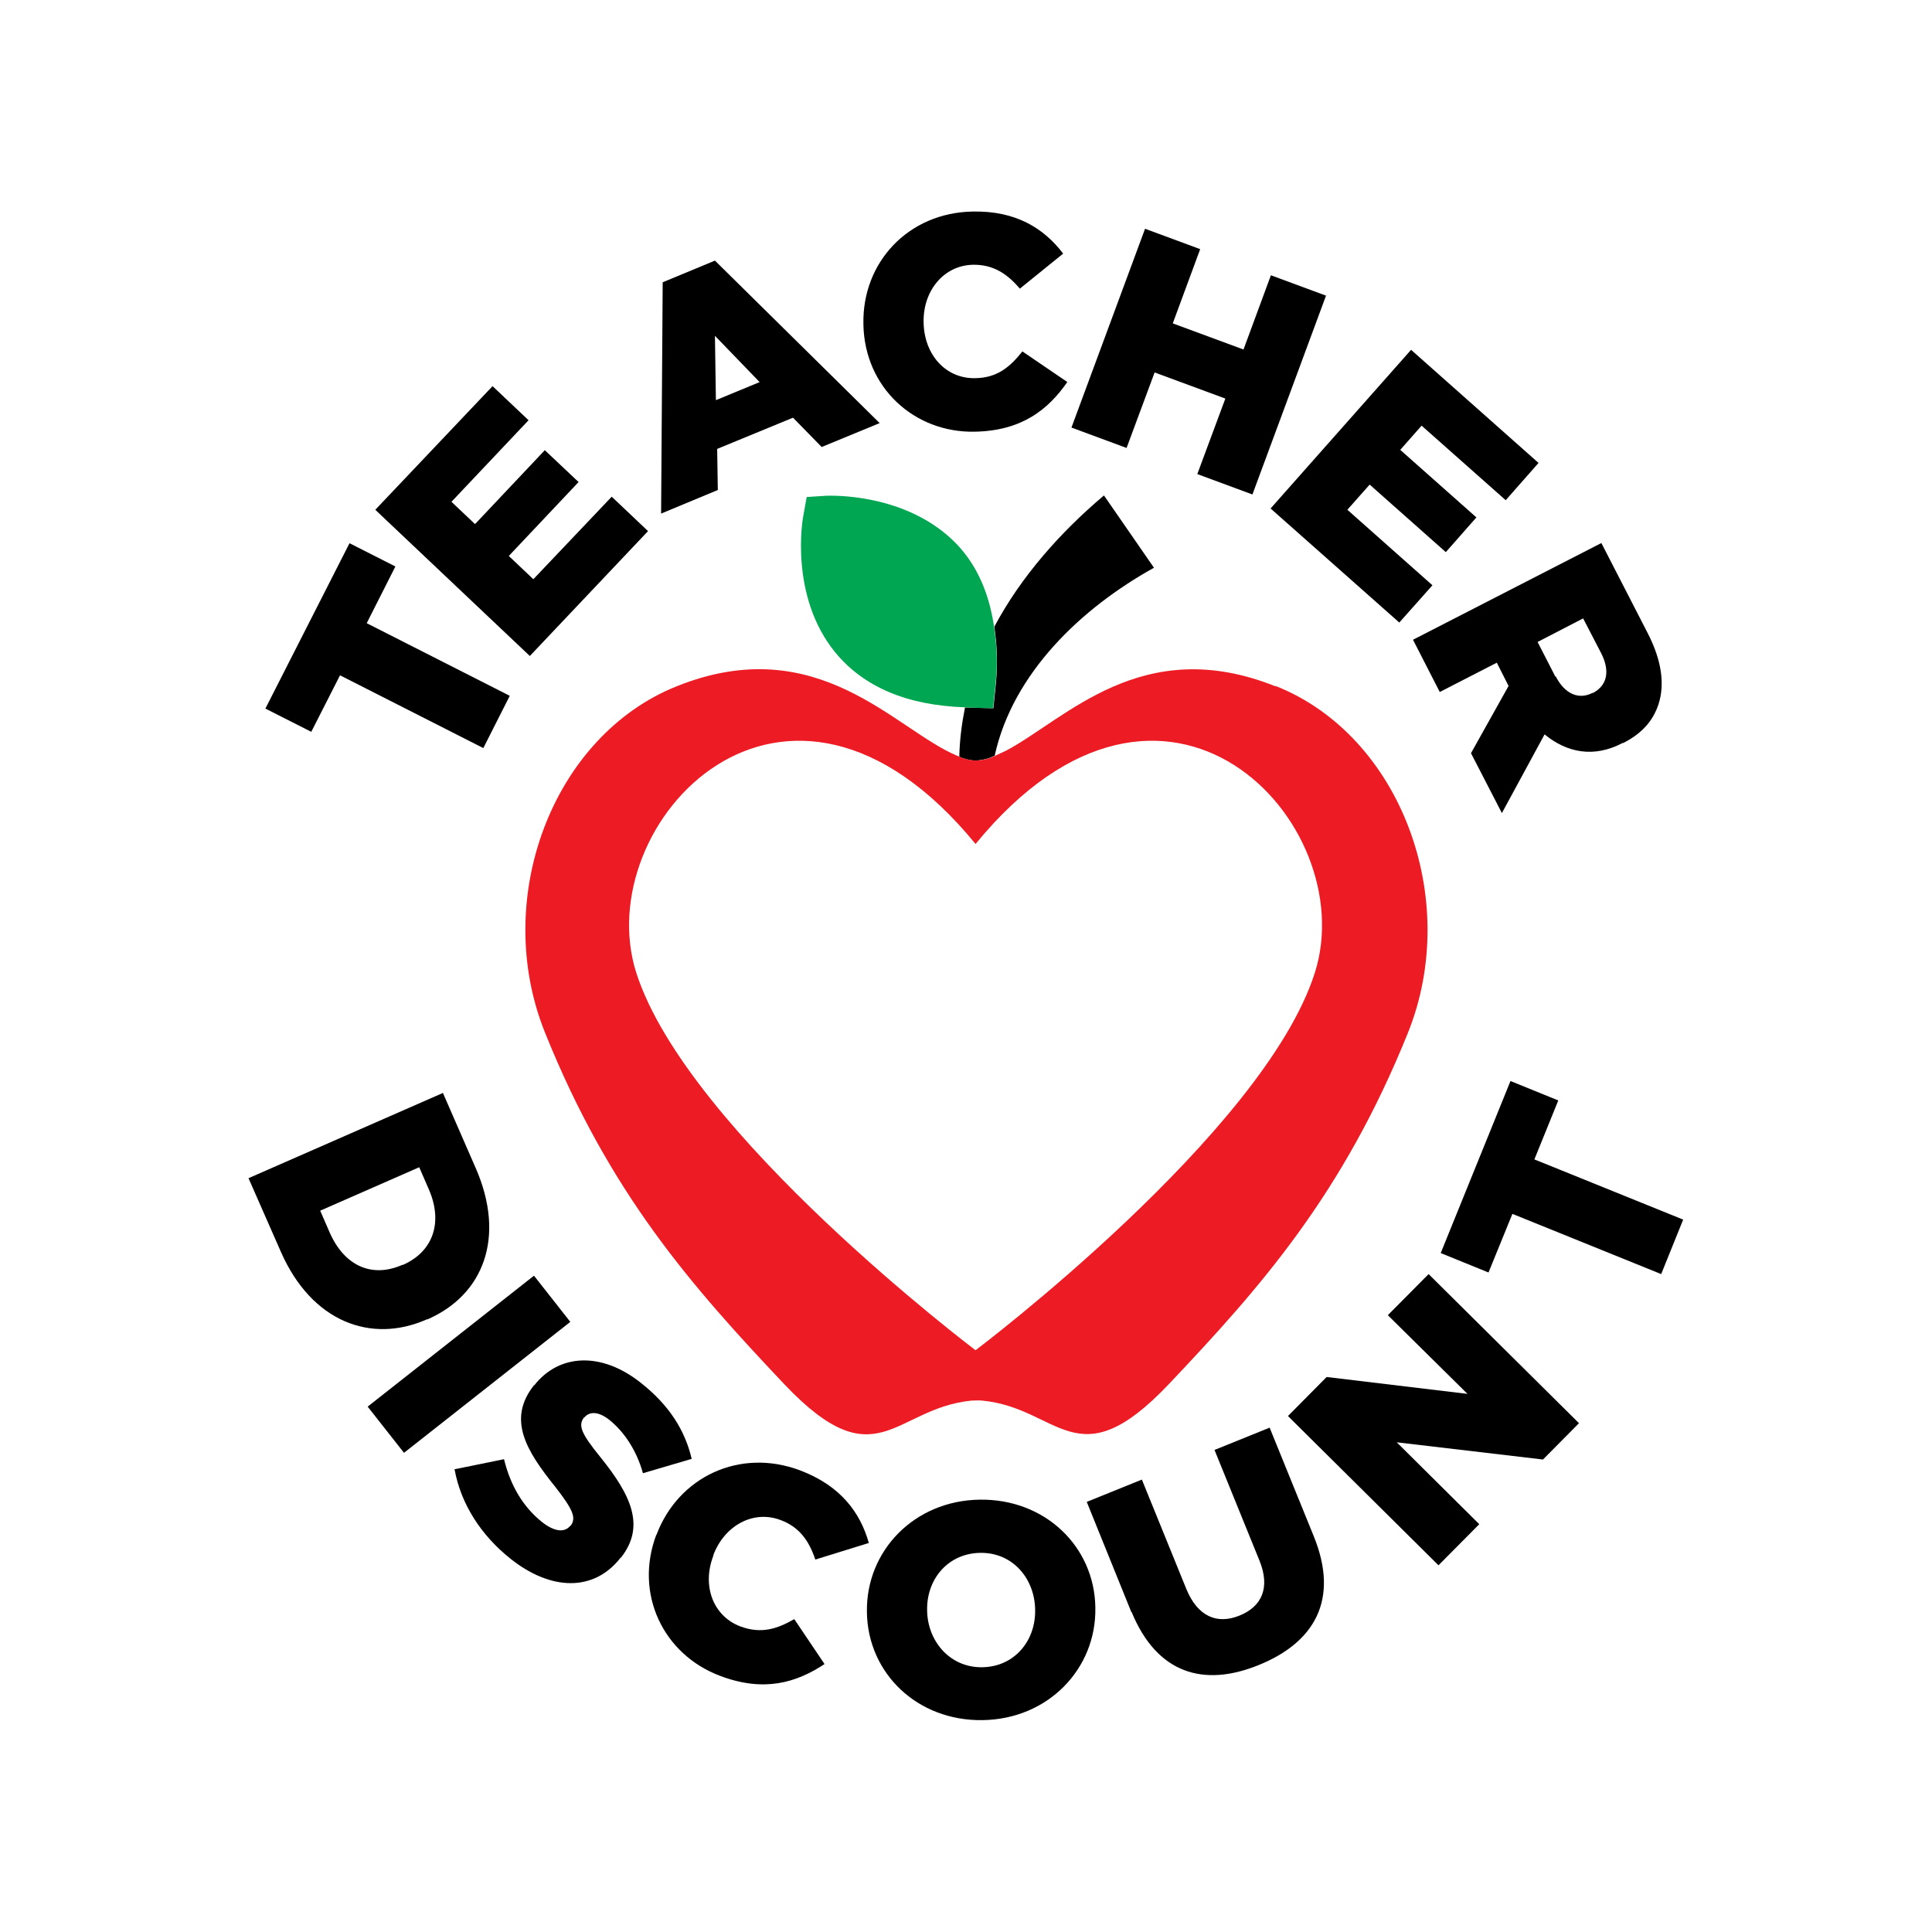
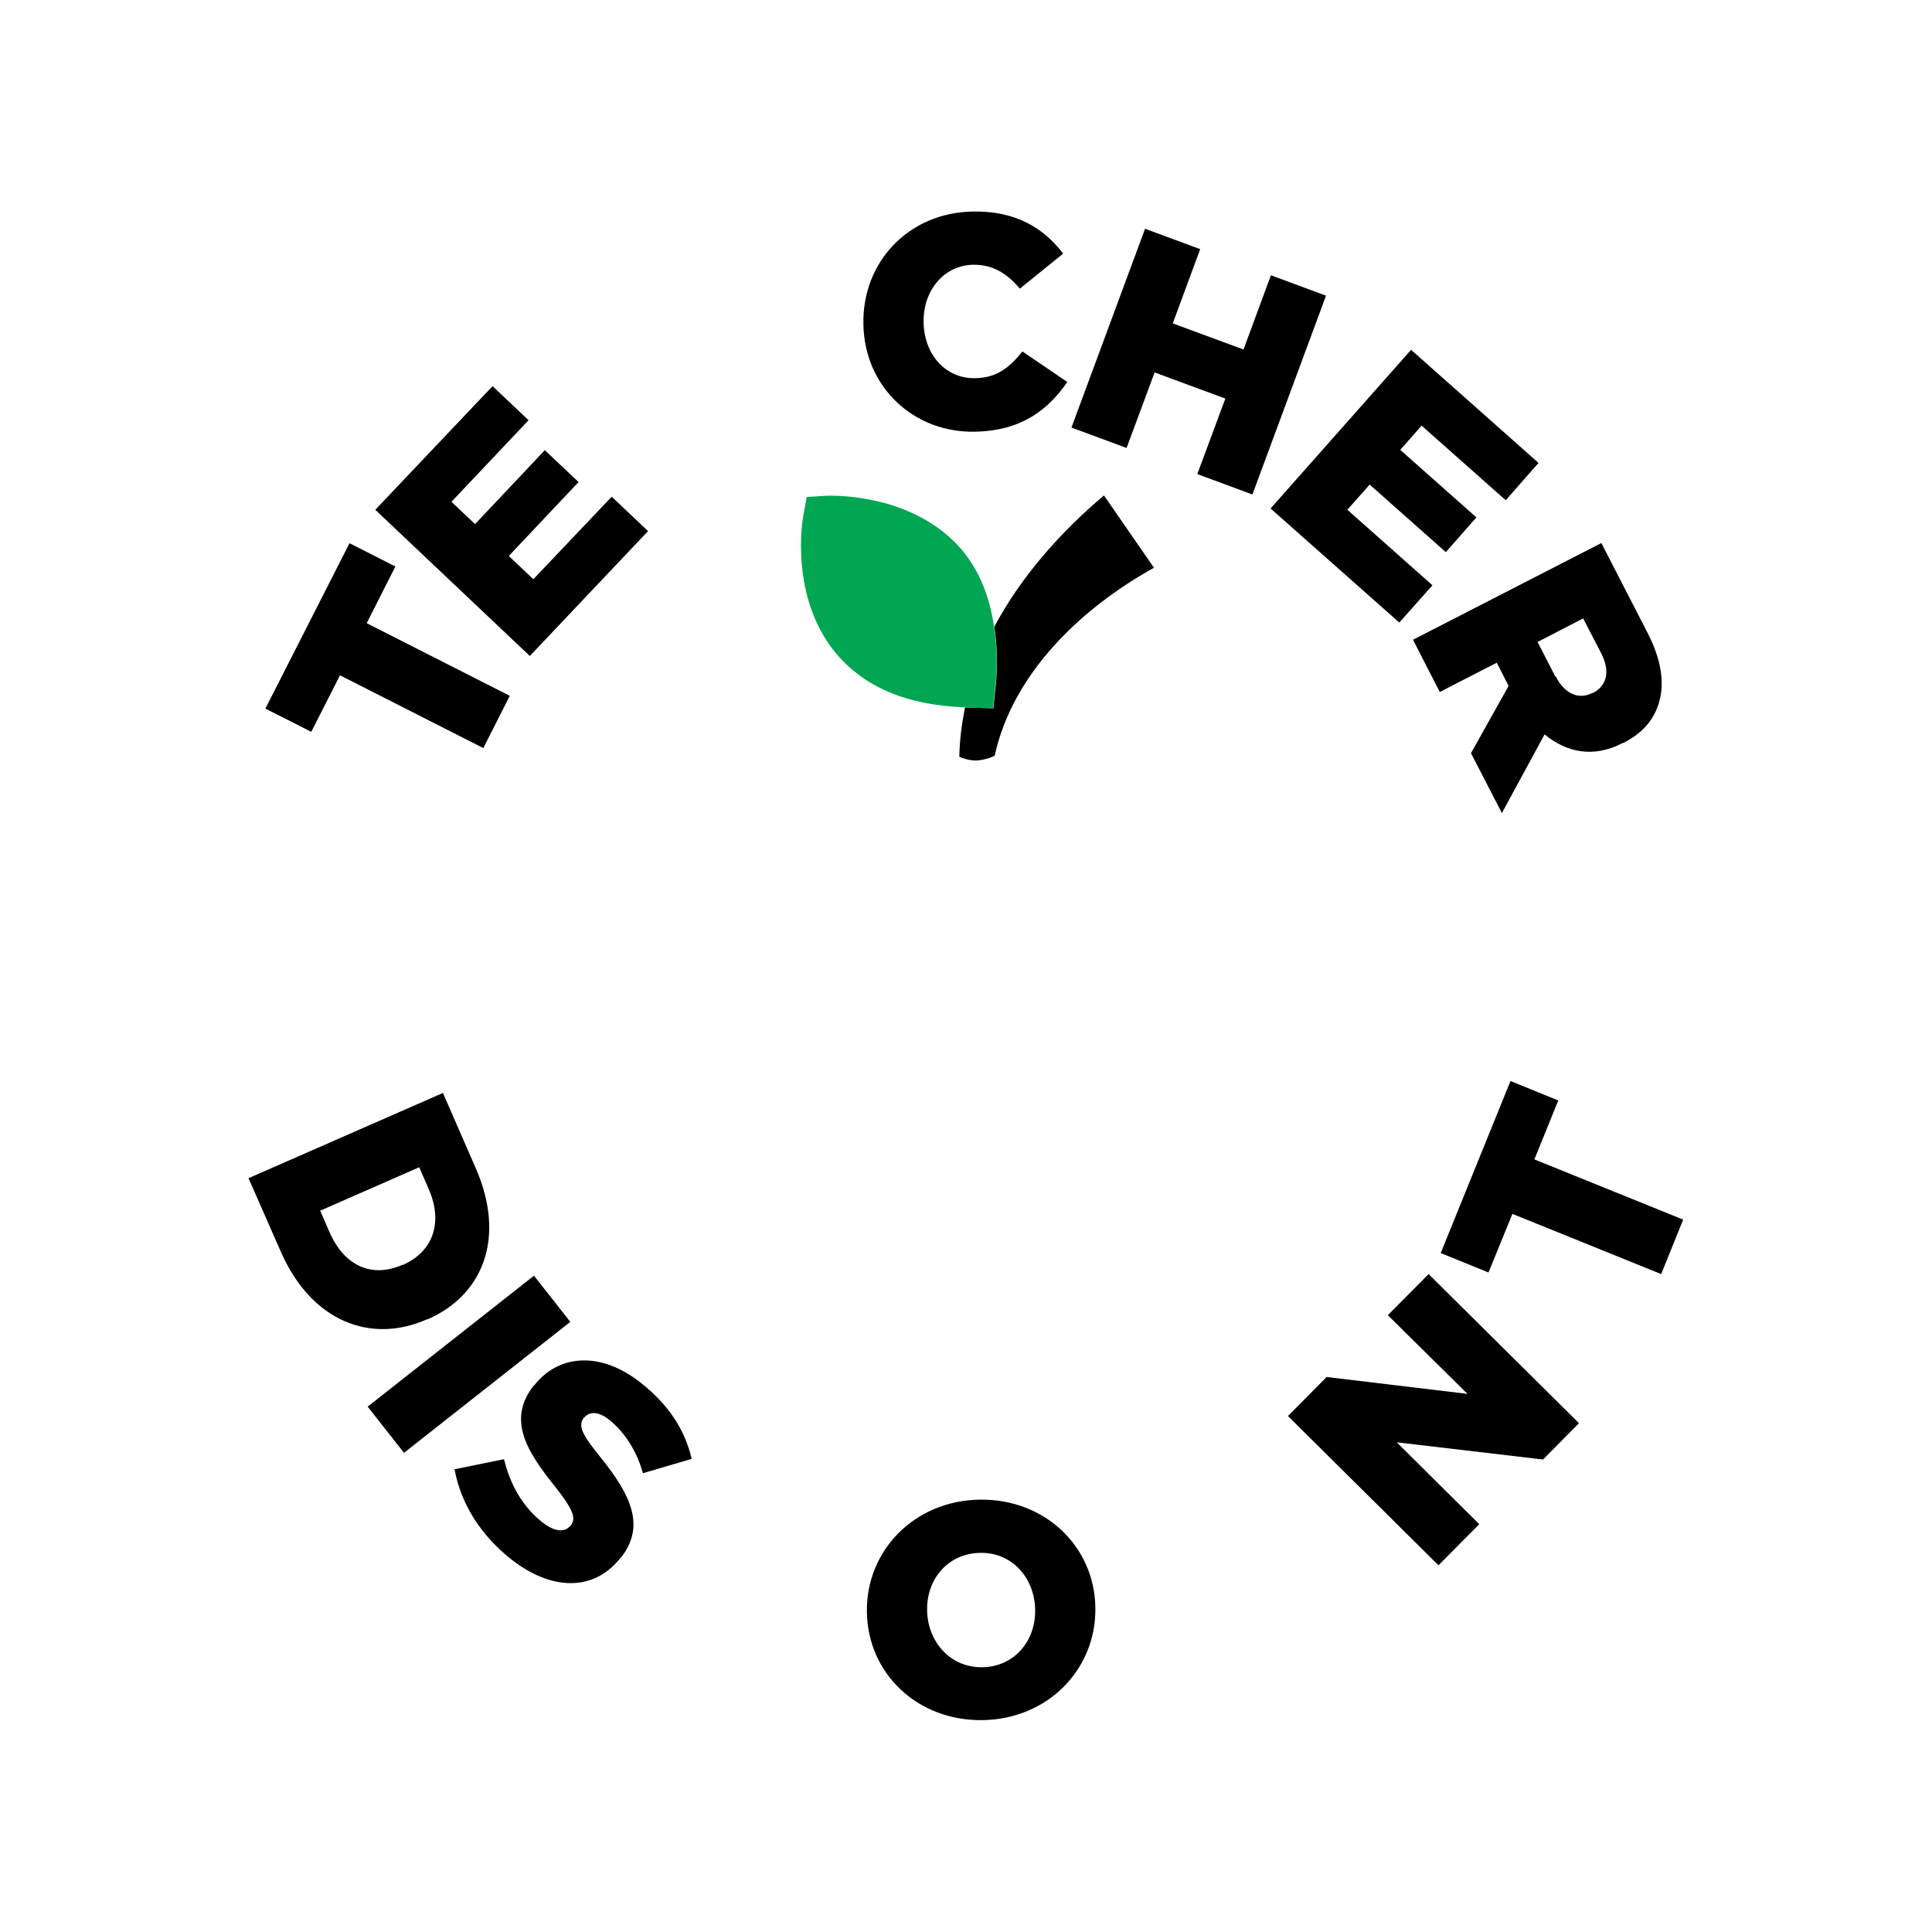
<svg xmlns="http://www.w3.org/2000/svg" id="ON_Art" viewBox="0 0 60.64 60.64">
  <defs>
    <style>.cls-1{fill:#00a651;}.cls-2{fill:#ed1c24;}</style>
  </defs>
  <g id="Apple">
    <path d="M30.29,23.82c.08.02.2.05.32.05.2,0,.41-.07.42-.07.06-.02.12-.05.19-.08.57-2.6,2.73-4.64,5-5.9l-1.57-2.27c-1.36,1.15-2.6,2.54-3.44,4.12.08.55.11,1.13.05,1.77l-.08.79-.79-.02s-.07,0-.1-.01c-.1.5-.17,1.02-.18,1.55.04.02.08.04.12.05,0,0,.04.01.08.02Z" />
-     <path class="cls-2" d="M40.03,21.54c-4.18-1.67-6.58,1.03-8.45,2.02-.1.05-.2.09-.3.14-.01,0-.03.01-.04.02-.06.03-.13.06-.19.08,0,0-.22.07-.42.07-.13,0-.25-.03-.32-.05-.04-.01-.08-.02-.08-.02-.04-.01-.08-.03-.12-.05-.02-.01-.05-.02-.07-.03-1.93-.8-4.36-3.96-8.8-2.18-3.9,1.56-5.83,6.68-4.13,10.88,2.03,5.05,4.61,7.96,7.5,11.02,2.91,3.07,3.44.76,5.89.52.1,0,.2-.01.32,0,2.44.23,2.97,2.54,5.87-.52,2.89-3.05,5.46-5.96,7.5-11.02,1.69-4.2-.23-9.32-4.13-10.88ZM41.27,30.53c-1.6,5.03-10.65,11.85-10.65,11.85,0,0-9.04-6.82-10.65-11.85-1.49-4.69,4.68-11.33,10.65-4.04,5.97-7.29,12.14-.65,10.65,4.04Z" />
    <path class="cls-1" d="M31.17,22.23l.08-.79c.07-.64.03-1.22-.05-1.77-.15-1.03-.52-1.9-1.16-2.58-1.57-1.64-4-1.53-4.1-1.53l-.62.04-.11.61c-.02.1-.43,2.5,1,4.26.89,1.09,2.26,1.67,4.07,1.73.04,0,.07,0,.1.01l.79.02Z" />
  </g>
  <g id="Text">
    <path d="M13.9,34.3l1.03,2.36c.95,2.17.25,3.98-1.51,4.75h-.02c-1.76.78-3.62.07-4.58-2.11l-1.02-2.32,6.09-2.67ZM13.15,36.64l-3.1,1.36.3.69c.45,1.02,1.3,1.44,2.28,1.01h.02c.97-.43,1.25-1.36.81-2.37l-.3-.69Z" />
    <path d="M16.76,40.04l1.14,1.45-5.22,4.11-1.14-1.45,5.22-4.11Z" />
    <path d="M14.25,46.12l1.57-.32c.2.82.59,1.49,1.19,1.97.39.31.71.34.89.12h.01c.18-.24.09-.49-.48-1.22-.91-1.13-1.52-2.12-.67-3.19h.01c.77-.98,2.09-1.07,3.34-.08.89.7,1.39,1.49,1.6,2.39l-1.53.45c-.2-.72-.59-1.3-1.05-1.67-.35-.28-.63-.27-.79-.08h-.01c-.19.25-.09.5.51,1.24.98,1.21,1.42,2.18.65,3.16h-.01c-.84,1.08-2.19,1.04-3.45.04-.92-.73-1.56-1.71-1.76-2.8Z" />
-     <path d="M20.61,48.18v-.02c.69-1.81,2.61-2.72,4.5-2.01,1.27.48,1.89,1.32,2.16,2.28l-1.68.52c-.19-.57-.49-1.02-1.09-1.24-.87-.33-1.77.19-2.11,1.1v.02c-.36.93-.02,1.89.85,2.22.65.24,1.15.08,1.69-.23l.95,1.41c-.89.59-1.91.89-3.28.37-1.78-.67-2.7-2.57-2-4.43Z" />
    <path d="M27.21,50.61v-.02c-.03-1.91,1.48-3.49,3.54-3.52,2.05-.03,3.6,1.47,3.63,3.38v.02c.03,1.91-1.48,3.49-3.54,3.52-2.05.03-3.6-1.47-3.63-3.38ZM32.49,50.53v-.02c-.02-.97-.71-1.79-1.73-1.77-1.02.02-1.68.84-1.66,1.8v.02c.02.96.72,1.79,1.74,1.77,1.01-.02,1.67-.84,1.65-1.8Z" />
-     <path d="M35.51,50.6l-1.4-3.46,1.73-.7,1.39,3.42c.36.89.98,1.13,1.67.85.7-.28.98-.87.63-1.73l-1.41-3.47,1.73-.7,1.39,3.42c.8,1.98.02,3.32-1.73,4.03-1.74.71-3.2.26-3.99-1.66Z" />
    <path d="M40.43,44.44l1.21-1.22,4.42.53-2.5-2.47,1.28-1.29,4.72,4.68-1.13,1.14-4.59-.54,2.59,2.57-1.28,1.29-4.72-4.68Z" />
    <path d="M47.47,38.1l-.75,1.84-1.5-.61,2.19-5.4,1.5.61-.75,1.85,4.67,1.89-.69,1.71-4.67-1.89Z" />
    <path d="M10.67,21.2l-.9,1.77-1.44-.73,2.64-5.19,1.44.73-.9,1.78,4.49,2.28-.83,1.64-4.49-2.28Z" />
    <path d="M11.78,16l3.68-3.88,1.13,1.07-2.42,2.56.74.7,2.19-2.32,1.06,1-2.19,2.32.77.73,2.46-2.59,1.14,1.08-3.71,3.92-4.83-4.57Z" />
-     <path d="M20.8,8.86l1.64-.68,5.17,5.1-1.82.75-.9-.92-2.38.98.02,1.29-1.78.74.05-7.26ZM23.84,11.99l-1.4-1.45.03,2.02,1.38-.57Z" />
    <path d="M27.1,10.19v-.02c-.04-1.94,1.41-3.49,3.42-3.53,1.36-.03,2.24.52,2.85,1.32l-1.36,1.1c-.39-.46-.83-.76-1.47-.75-.93.02-1.57.83-1.55,1.8v.02c.02,1,.69,1.76,1.62,1.74.69-.01,1.09-.35,1.48-.84l1.41.96c-.61.88-1.44,1.53-2.9,1.56-1.9.04-3.46-1.38-3.5-3.36Z" />
    <path d="M35.94,7.18l1.73.64-.86,2.33,2.22.82.86-2.33,1.73.64-2.31,6.24-1.73-.64.88-2.37-2.22-.82-.88,2.37-1.73-.64,2.31-6.24Z" />
    <path d="M44.29,10.98l4,3.55-1.03,1.17-2.64-2.34-.67.76,2.39,2.12-.96,1.09-2.39-2.12-.7.79,2.67,2.37-1.04,1.17-4.04-3.58,4.41-4.98Z" />
    <path d="M50.26,17.04l1.44,2.8c.47.9.55,1.65.36,2.25-.17.53-.52.93-1.11,1.23h-.02c-.91.48-1.76.3-2.45-.27l-1.34,2.47-.97-1.88,1.18-2.11-.37-.73-1.79.92-.84-1.64,5.92-3.04ZM48.83,21.23c.28.55.72.74,1.15.52h.02c.47-.25.53-.72.25-1.26l-.56-1.08-1.43.74.56,1.09Z" />
  </g>
</svg>